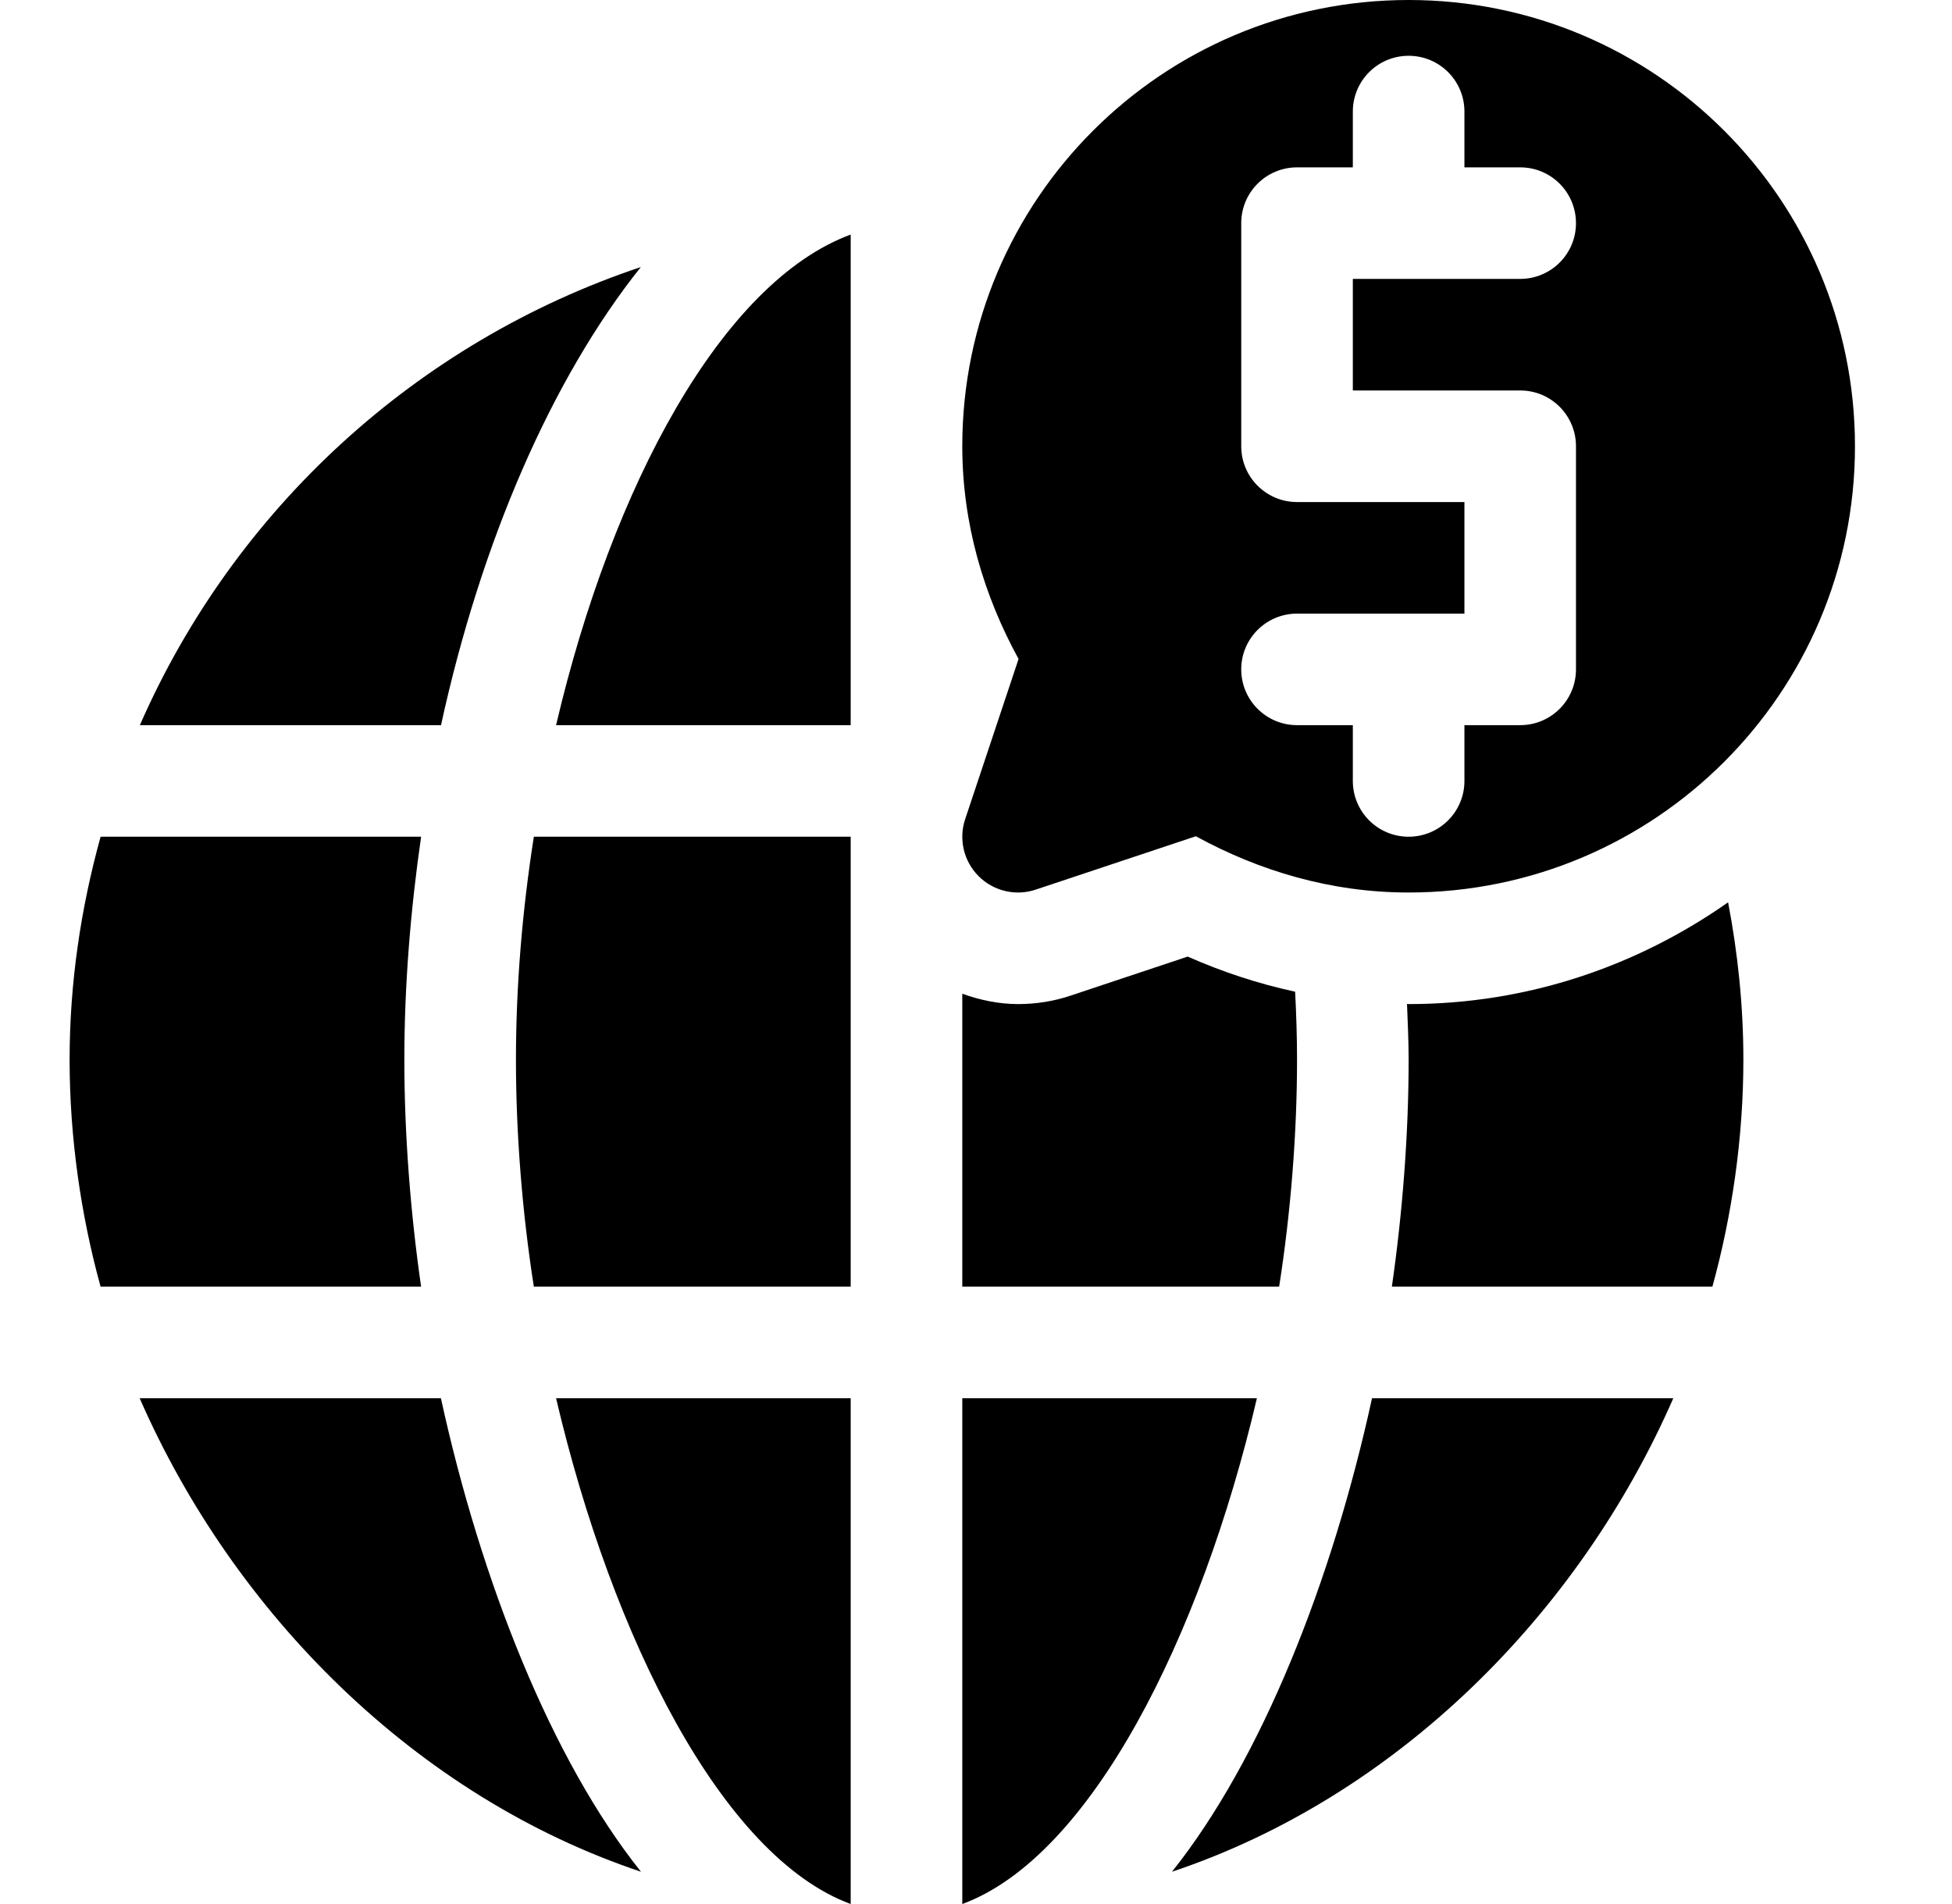
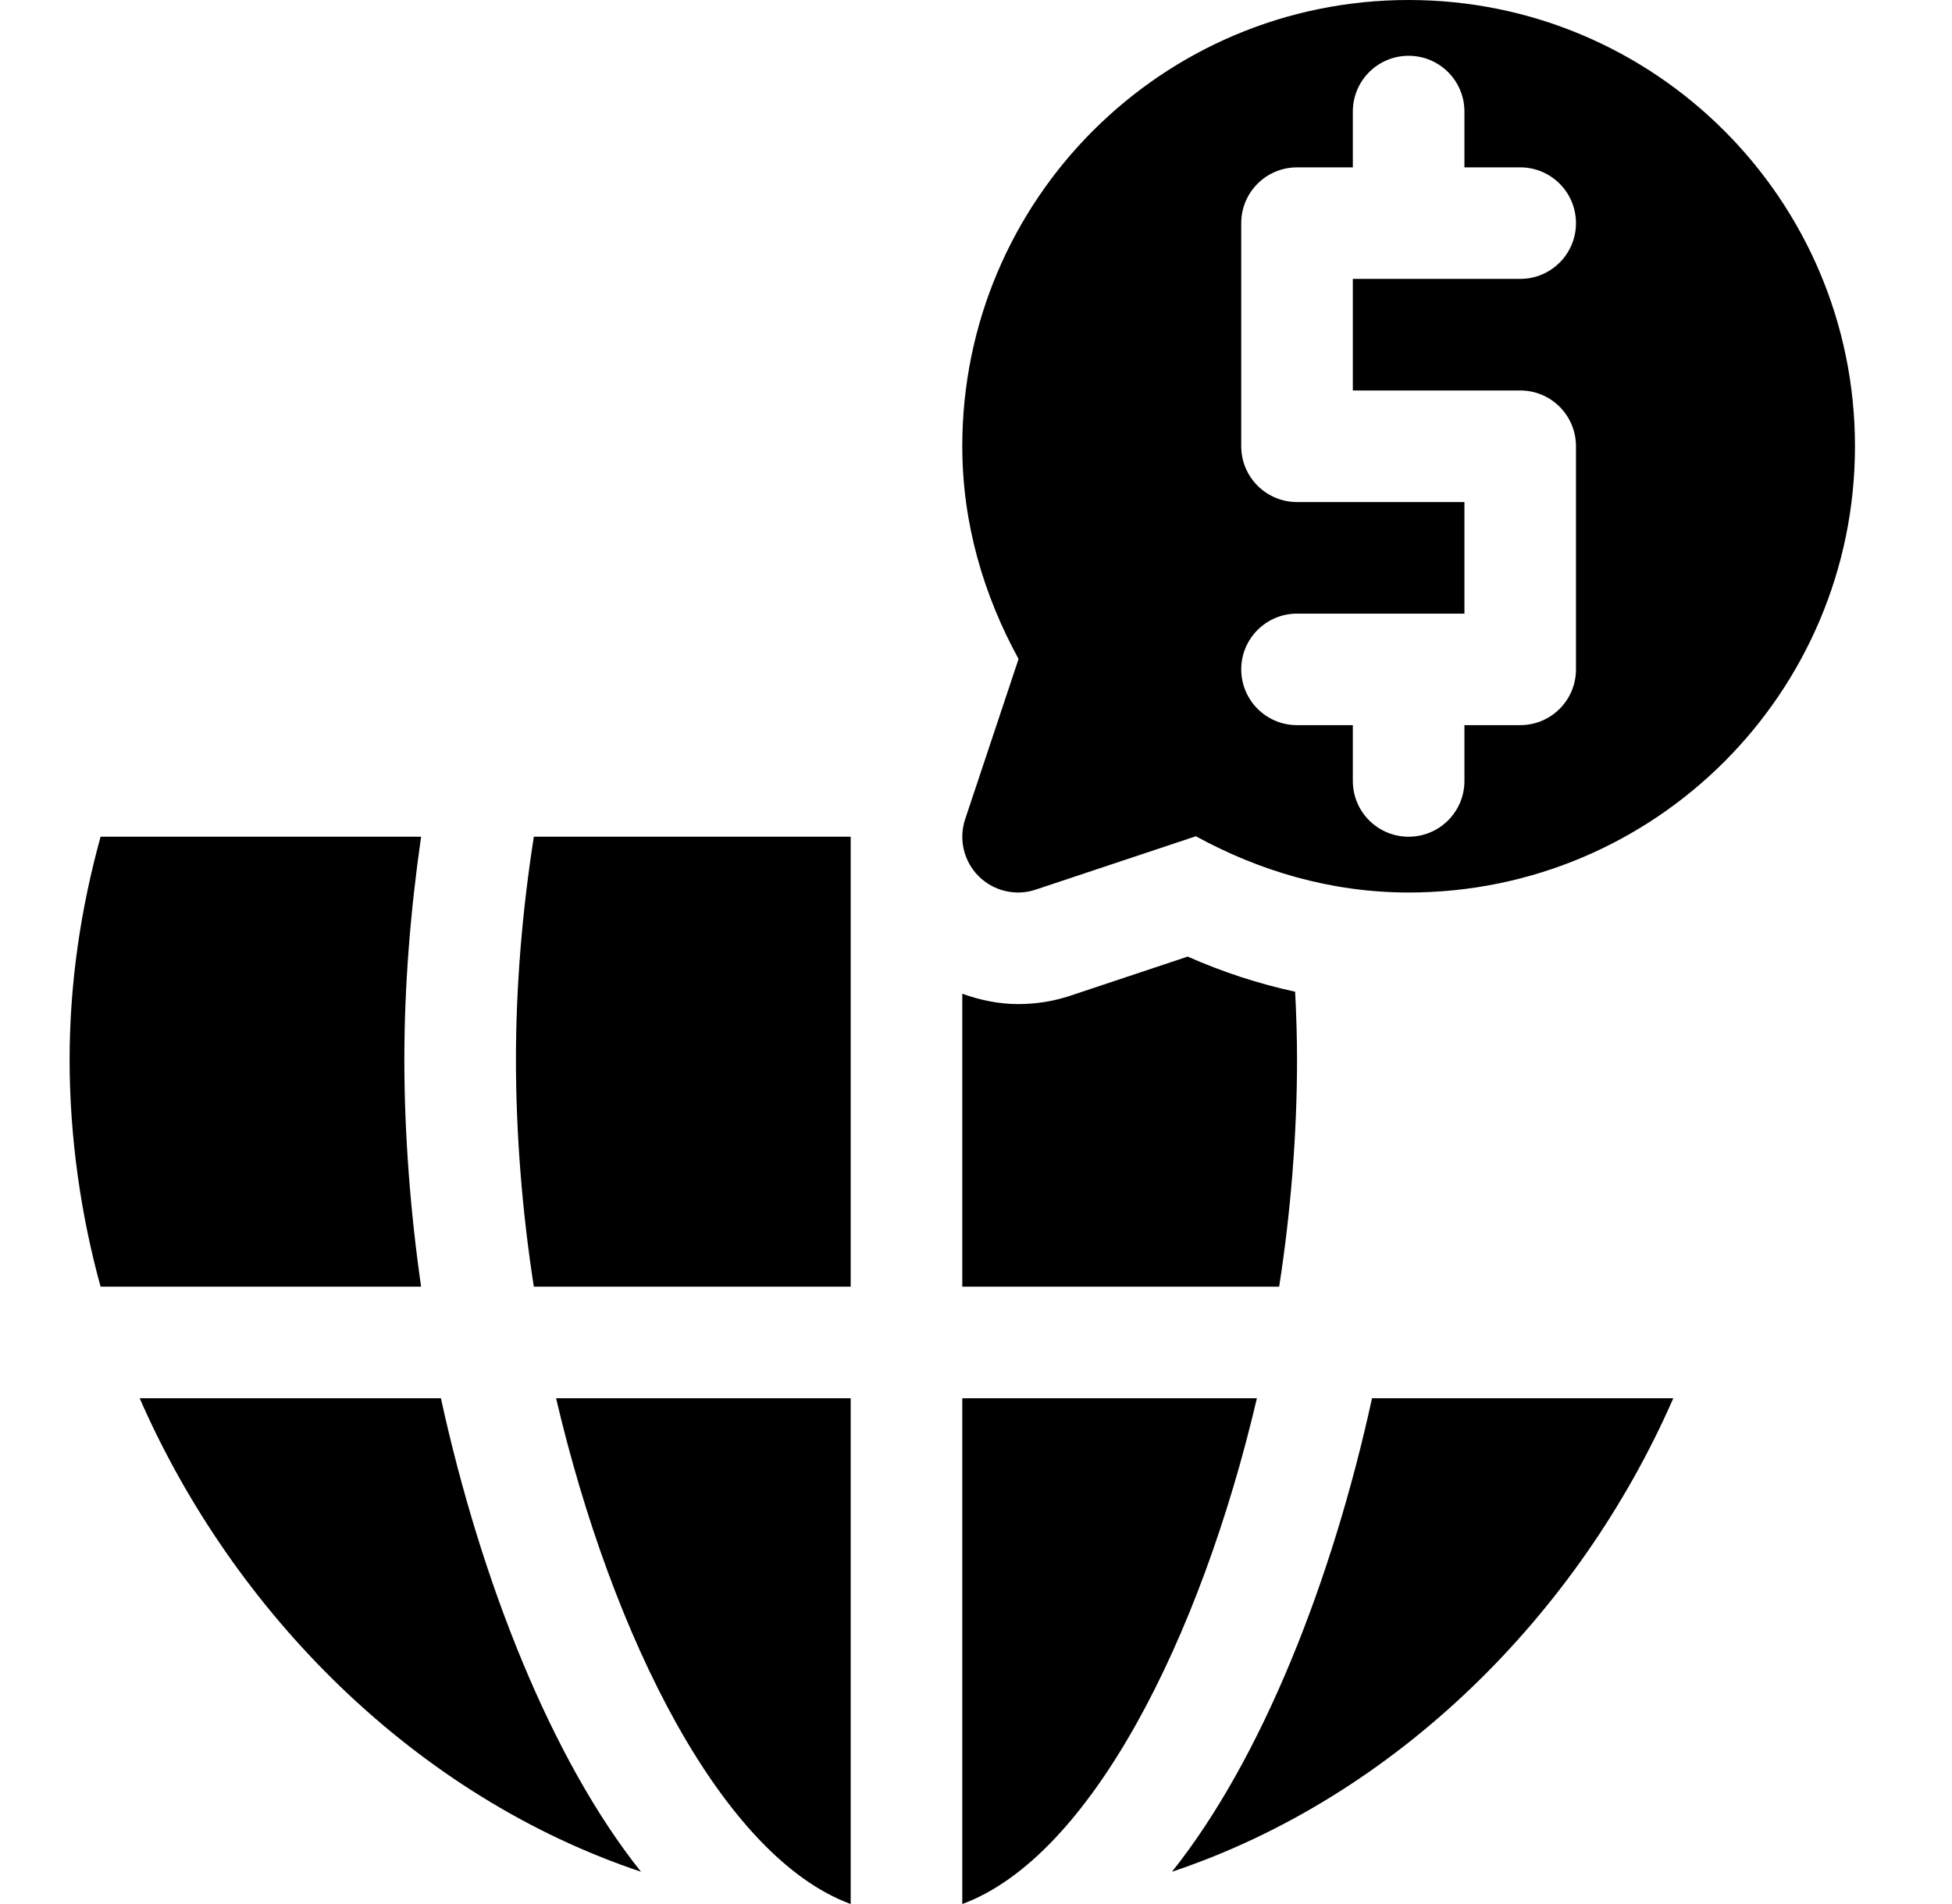
<svg xmlns="http://www.w3.org/2000/svg" width="41" height="40" viewBox="0 0 41 40" fill="none">
  <path d="M20.212 40C22.908 39.006 25.22 34.41 26.4 29.375H20.212V40Z" fill="black" />
-   <path d="M17.868 4.928C15.171 5.922 12.86 10.199 11.68 15.234H17.868V4.928Z" fill="black" />
  <path d="M17.868 40V29.375H11.68C12.86 34.41 15.171 39.006 17.868 40Z" fill="black" />
  <path d="M8.845 27.031C8.623 25.49 8.493 23.838 8.493 22.266C8.493 20.693 8.623 19.12 8.845 17.578H2.113C1.7 19.072 1.462 20.64 1.462 22.266C1.462 23.892 1.7 25.537 2.113 27.031H8.845Z" fill="black" />
  <path d="M17.868 17.578H11.213C10.969 19.132 10.837 20.718 10.837 22.266C10.837 23.814 10.969 25.477 11.213 27.031H17.868V17.578Z" fill="black" />
  <path d="M35.146 29.375H28.818C27.982 33.206 26.503 36.958 24.616 39.322C29.339 37.742 33.167 33.901 35.146 29.375Z" fill="black" />
  <path d="M13.463 39.322C11.576 36.958 10.098 33.206 9.261 29.375H2.934C4.913 33.901 8.74 37.742 13.463 39.322Z" fill="black" />
  <path d="M24.946 20.096L22.496 20.913C22.148 21.032 21.77 21.094 21.385 21.094C20.983 21.094 20.588 21.011 20.212 20.877V27.031H26.867C27.111 25.477 27.243 23.814 27.243 22.266C27.243 21.792 27.228 21.314 27.203 20.834C26.438 20.668 25.685 20.423 24.946 20.096Z" fill="black" />
-   <path d="M2.938 15.234H9.263C10.098 11.406 11.575 7.974 13.46 5.61C8.739 7.19 4.916 10.713 2.938 15.234Z" fill="black" />
-   <path d="M36.297 18.956C34.393 20.294 32.086 21.094 29.587 21.094C29.576 21.094 29.565 21.09 29.553 21.09C29.568 21.482 29.587 21.874 29.587 22.266C29.587 23.838 29.457 25.49 29.235 27.031H35.967C36.38 25.537 36.618 23.892 36.618 22.266C36.618 21.133 36.502 20.029 36.297 18.956Z" fill="black" />
  <path d="M29.587 0C24.409 0 20.212 4.197 20.212 9.375C20.212 11.003 20.664 12.51 21.394 13.844L20.273 17.207C20.132 17.628 20.241 18.093 20.555 18.407C20.872 18.724 21.341 18.83 21.755 18.689L25.118 17.568C26.452 18.298 27.959 18.75 29.587 18.75C34.764 18.75 38.962 14.553 38.962 9.375C38.962 4.197 34.764 0 29.587 0ZM31.931 8.203C32.578 8.203 33.102 8.727 33.102 9.375V14.062C33.102 14.71 32.578 15.234 31.931 15.234H30.759V16.406C30.759 17.054 30.235 17.578 29.587 17.578C28.939 17.578 28.415 17.054 28.415 16.406V15.234H27.243C26.596 15.234 26.071 14.71 26.071 14.062C26.071 13.415 26.596 12.891 27.243 12.891H30.759V10.547H27.243C26.596 10.547 26.071 10.023 26.071 9.375V4.688C26.071 4.04 26.596 3.516 27.243 3.516H28.415V2.344C28.415 1.696 28.939 1.172 29.587 1.172C30.235 1.172 30.759 1.696 30.759 2.344V3.516H31.931C32.578 3.516 33.102 4.04 33.102 4.688C33.102 5.335 32.578 5.859 31.931 5.859H28.415V8.203H31.931Z" fill="black" />
</svg>